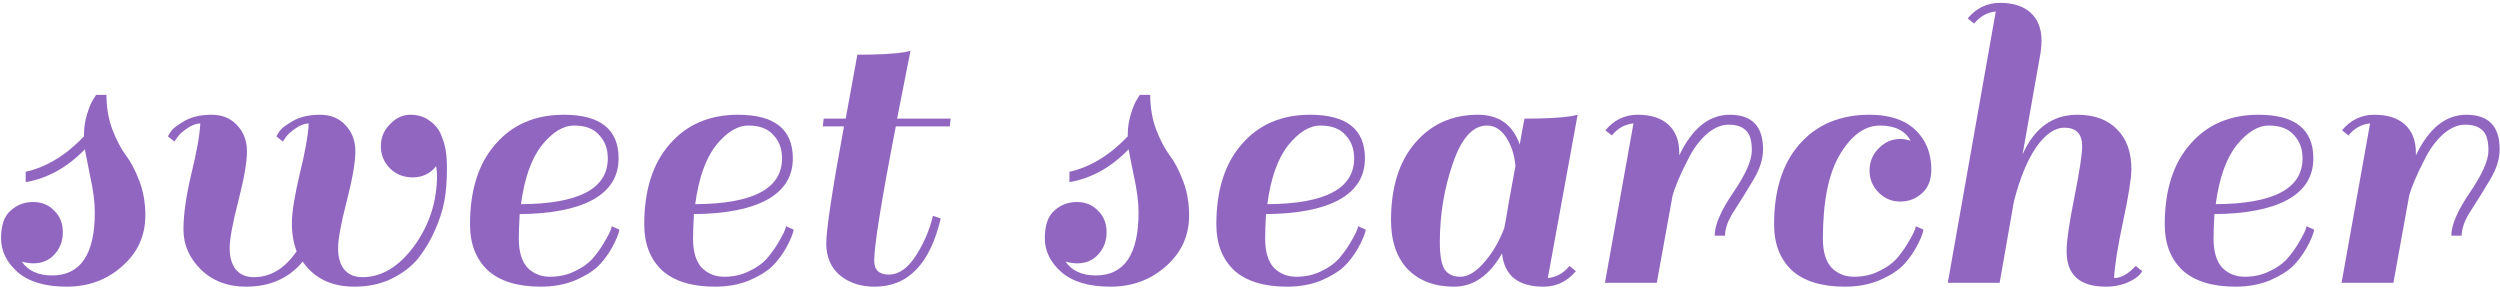
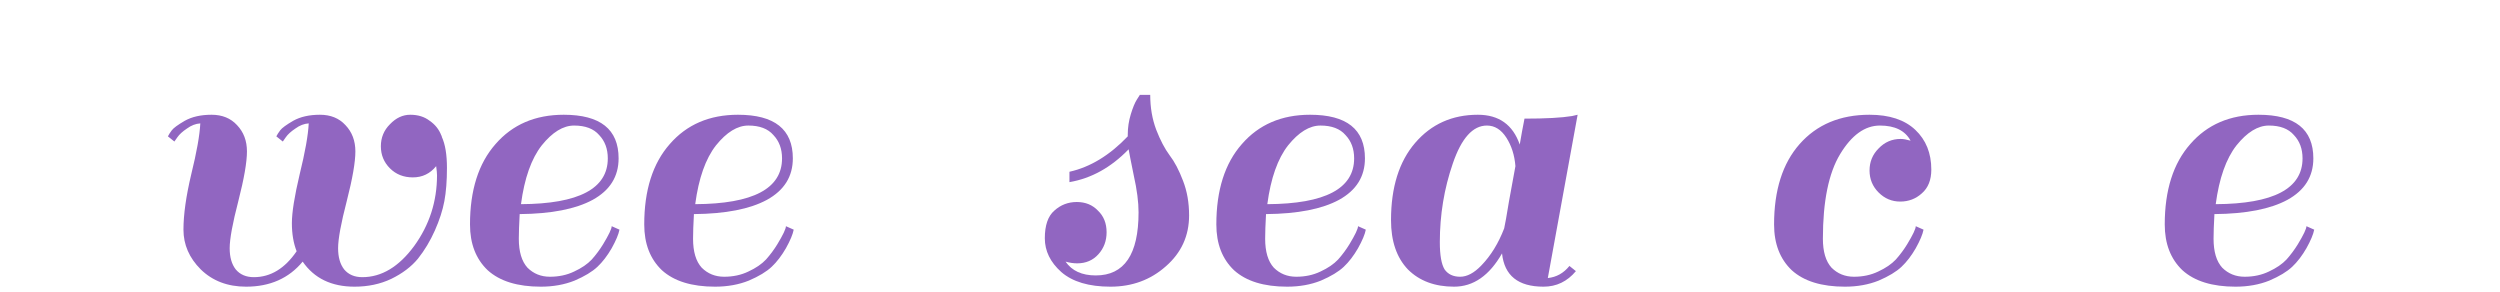
<svg xmlns="http://www.w3.org/2000/svg" width="463" height="54" viewBox="0 0 463 54" fill="none">
-   <path d="M433.74 24.131C435.34 22.212 437.34 21.252 439.74 21.252C442.193 21.252 444.087 21.865 445.42 23.091C446.753 24.318 447.42 26.052 447.42 28.291V28.771C449.82 23.758 452.94 21.252 456.78 21.252C460.887 21.252 462.94 23.385 462.94 27.651C462.94 29.412 462.353 31.278 461.18 33.252C460.007 35.225 458.833 37.118 457.66 38.931C456.487 40.691 455.9 42.265 455.9 43.651H453.98C453.98 41.678 455.127 39.011 457.42 35.651C459.713 32.291 460.86 29.705 460.86 27.892C460.86 26.025 460.487 24.771 459.74 24.131C459.047 23.438 457.98 23.091 456.54 23.091C455.153 23.091 453.767 23.705 452.38 24.931C451.047 26.158 449.927 27.705 449.02 29.572C447.58 32.345 446.62 34.611 446.14 36.371V36.452L443.26 52.371H433.66L438.94 22.852C437.34 23.012 436.007 23.758 434.94 25.091L433.74 24.131Z" fill="#9166C1" />
  <path d="M418.271 21.252C425.044 21.252 428.431 23.945 428.431 29.331C428.431 32.691 426.831 35.252 423.631 37.011C420.484 38.718 415.977 39.598 410.111 39.651C410.004 41.572 409.951 43.092 409.951 44.212C409.951 46.611 410.484 48.398 411.551 49.572C412.671 50.691 414.057 51.252 415.711 51.252C417.364 51.252 418.857 50.931 420.191 50.291C421.577 49.651 422.671 48.905 423.471 48.051C424.271 47.145 424.964 46.212 425.551 45.252C426.617 43.492 427.151 42.371 427.151 41.892L428.591 42.532C428.431 43.385 427.951 44.532 427.151 45.971C426.351 47.358 425.471 48.505 424.511 49.411C423.551 50.318 422.137 51.172 420.271 51.971C418.404 52.718 416.324 53.092 414.031 53.092C409.711 53.092 406.431 52.078 404.191 50.051C402.004 47.971 400.911 45.145 400.911 41.572C400.911 35.225 402.484 30.265 405.631 26.692C408.777 23.065 412.991 21.252 418.271 21.252ZM426.431 29.331C426.431 27.572 425.897 26.131 424.831 25.012C423.817 23.838 422.271 23.252 420.191 23.252C418.164 23.252 416.164 24.478 414.191 26.931C412.271 29.385 410.991 33.011 410.351 37.812C421.071 37.758 426.431 34.931 426.431 29.331Z" fill="#9166C1" />
-   <path d="M391.534 51.492C392.814 51.492 394.147 50.745 395.534 49.252L396.734 50.212C396.36 50.958 395.534 51.625 394.254 52.212C392.974 52.798 391.56 53.092 390.014 53.092C385.16 53.092 382.734 50.905 382.734 46.532C382.734 44.665 383.214 41.331 384.174 36.532C385.134 31.732 385.614 28.585 385.614 27.091C385.614 24.798 384.52 23.651 382.334 23.651C380.52 23.651 378.76 24.878 377.054 27.331C375.4 29.785 374.04 33.118 372.974 37.331L370.334 52.371H360.734L369.614 2.132C368.014 2.292 366.68 3.038 365.614 4.372L364.414 3.412C366.014 1.492 368.014 0.532 370.414 0.532C372.867 0.532 374.76 1.145 376.094 2.372C377.427 3.598 378.094 5.332 378.094 7.572C378.094 7.998 378.04 8.692 377.934 9.652L374.574 28.611C376.76 23.705 380.147 21.252 384.734 21.252C387.88 21.252 390.334 22.158 392.094 23.971C393.854 25.732 394.734 28.185 394.734 31.331C394.734 32.985 394.227 36.185 393.214 40.931C392.2 45.625 391.64 49.145 391.534 51.492Z" fill="#9166C1" />
  <path d="M347.919 35.651C346.799 34.532 346.239 33.172 346.239 31.572C346.239 29.971 346.799 28.611 347.919 27.491C349.039 26.318 350.399 25.732 351.999 25.732C352.479 25.732 353.093 25.838 353.839 26.052C352.826 24.185 350.933 23.252 348.159 23.252C345.386 23.252 342.933 25.012 340.799 28.532C338.666 32.051 337.599 37.278 337.599 44.212C337.599 46.611 338.133 48.398 339.199 49.572C340.319 50.691 341.706 51.252 343.359 51.252C345.013 51.252 346.506 50.931 347.839 50.291C349.226 49.651 350.319 48.905 351.119 48.051C351.919 47.145 352.613 46.212 353.199 45.252C354.266 43.492 354.799 42.371 354.799 41.892L356.239 42.532C356.079 43.385 355.599 44.532 354.799 45.971C353.999 47.358 353.119 48.505 352.159 49.411C351.199 50.318 349.786 51.172 347.919 51.971C346.053 52.718 343.973 53.092 341.679 53.092C337.359 53.092 334.079 52.078 331.839 50.051C329.653 47.971 328.559 45.145 328.559 41.572C328.559 35.225 330.133 30.265 333.279 26.692C336.479 23.065 340.799 21.252 346.239 21.252C349.919 21.252 352.746 22.185 354.719 24.052C356.693 25.918 357.679 28.372 357.679 31.412C357.679 33.331 357.093 34.798 355.919 35.812C354.799 36.825 353.466 37.331 351.919 37.331C350.373 37.331 349.039 36.772 347.919 35.651Z" fill="#9166C1" />
-   <path d="M297.319 24.131C298.919 22.212 300.919 21.252 303.319 21.252C305.772 21.252 307.665 21.865 308.999 23.091C310.332 24.318 310.999 26.052 310.999 28.291V28.771C313.399 23.758 316.519 21.252 320.359 21.252C324.465 21.252 326.519 23.385 326.519 27.651C326.519 29.412 325.932 31.278 324.759 33.252C323.585 35.225 322.412 37.118 321.239 38.931C320.065 40.691 319.479 42.265 319.479 43.651H317.559C317.559 41.678 318.705 39.011 320.999 35.651C323.292 32.291 324.439 29.705 324.439 27.892C324.439 26.025 324.065 24.771 323.319 24.131C322.625 23.438 321.559 23.091 320.119 23.091C318.732 23.091 317.345 23.705 315.959 24.931C314.625 26.158 313.505 27.705 312.599 29.572C311.159 32.345 310.199 34.611 309.719 36.371V36.452L306.839 52.371H297.239L302.519 22.852C300.919 23.012 299.585 23.758 298.519 25.091L297.319 24.131Z" fill="#9166C1" />
  <path d="M285.856 53.092C281.163 53.092 278.603 51.038 278.176 46.931C275.829 51.038 272.869 53.092 269.296 53.092C265.723 53.092 262.869 52.025 260.736 49.892C258.656 47.705 257.616 44.665 257.616 40.772C257.616 34.691 259.109 29.918 262.096 26.451C265.083 22.985 268.949 21.252 273.696 21.252C277.589 21.252 280.176 23.091 281.456 26.771C281.723 25.172 282.016 23.572 282.336 21.971C286.283 21.971 289.216 21.811 291.136 21.491L292.176 21.252L286.656 51.492C288.256 51.331 289.589 50.585 290.656 49.252L291.856 50.212C290.256 52.132 288.256 53.092 285.856 53.092ZM266.656 44.852C266.656 47.252 266.949 48.931 267.536 49.892C268.176 50.798 269.136 51.252 270.416 51.252C271.696 51.252 273.003 50.558 274.336 49.172C276.096 47.358 277.509 45.065 278.576 42.291C278.736 41.598 279.029 39.945 279.456 37.331C279.936 34.665 280.336 32.478 280.656 30.771C280.496 28.745 279.936 26.985 278.976 25.491C278.016 23.998 276.816 23.252 275.376 23.252C272.763 23.252 270.656 25.598 269.056 30.291C267.456 34.931 266.656 39.785 266.656 44.852Z" fill="#9166C1" />
  <path d="M242.627 21.252C249.4 21.252 252.787 23.945 252.787 29.331C252.787 32.691 251.187 35.252 247.987 37.011C244.84 38.718 240.333 39.598 234.467 39.651C234.36 41.572 234.307 43.092 234.307 44.212C234.307 46.611 234.84 48.398 235.907 49.572C237.027 50.691 238.413 51.252 240.067 51.252C241.72 51.252 243.213 50.931 244.547 50.291C245.933 49.651 247.027 48.905 247.827 48.051C248.627 47.145 249.32 46.212 249.907 45.252C250.973 43.492 251.507 42.371 251.507 41.892L252.947 42.532C252.787 43.385 252.307 44.532 251.507 45.971C250.707 47.358 249.827 48.505 248.867 49.411C247.907 50.318 246.493 51.172 244.627 51.971C242.76 52.718 240.68 53.092 238.387 53.092C234.067 53.092 230.787 52.078 228.547 50.051C226.36 47.971 225.267 45.145 225.267 41.572C225.267 35.225 226.84 30.265 229.987 26.692C233.133 23.065 237.347 21.252 242.627 21.252ZM250.787 29.331C250.787 27.572 250.253 26.131 249.187 25.012C248.173 23.838 246.627 23.252 244.547 23.252C242.52 23.252 240.52 24.478 238.547 26.931C236.627 29.385 235.347 33.011 234.707 37.812C245.427 37.758 250.787 34.931 250.787 29.331Z" fill="#9166C1" />
  <path d="M202.941 51.011C208.221 51.011 210.861 47.118 210.861 39.331C210.861 37.411 210.568 35.145 209.981 32.532C209.448 29.918 209.128 28.291 209.021 27.651C205.768 31.012 202.114 33.038 198.061 33.731V31.811C201.901 30.958 205.501 28.771 208.861 25.252V24.931C208.861 23.651 209.048 22.398 209.421 21.172C209.794 19.945 210.168 19.038 210.541 18.451L211.101 17.572H213.021C213.021 19.918 213.394 22.078 214.141 24.052C214.888 25.971 215.714 27.545 216.621 28.771C217.528 29.945 218.354 31.518 219.101 33.492C219.848 35.411 220.221 37.545 220.221 39.892C220.221 43.678 218.781 46.825 215.901 49.331C213.074 51.838 209.661 53.092 205.661 53.092C201.661 53.092 198.621 52.185 196.541 50.371C194.514 48.558 193.501 46.478 193.501 44.132C193.501 41.731 194.088 40.025 195.261 39.011C196.434 37.945 197.821 37.411 199.421 37.411C201.021 37.411 202.328 37.945 203.341 39.011C204.408 40.025 204.941 41.358 204.941 43.011C204.941 44.611 204.434 45.971 203.421 47.092C202.408 48.212 201.101 48.772 199.501 48.772C198.808 48.772 198.088 48.665 197.341 48.452C198.514 50.158 200.381 51.011 202.941 51.011Z" fill="#9166C1" />
-   <path d="M156.623 21.971L158.783 10.132C162.73 10.132 165.663 9.972 167.583 9.652L168.623 9.412C167.877 13.145 167.05 17.331 166.143 21.971H176.063L175.903 23.412H165.903C163.237 37.172 161.903 45.465 161.903 48.291C161.903 49.998 162.81 50.852 164.623 50.852C166.437 50.852 168.09 49.705 169.583 47.411C171.077 45.118 172.143 42.638 172.783 39.971L174.223 40.452C172.25 48.878 168.17 53.092 161.983 53.092C159.423 53.092 157.29 52.398 155.583 51.011C153.877 49.572 153.023 47.598 153.023 45.092C153.023 42.532 154.117 35.305 156.303 23.412H152.383L152.543 21.971H156.623Z" fill="#9166C1" />
  <path d="M136.674 21.252C143.447 21.252 146.834 23.945 146.834 29.331C146.834 32.691 145.234 35.252 142.034 37.011C138.887 38.718 134.381 39.598 128.514 39.651C128.407 41.572 128.354 43.092 128.354 44.212C128.354 46.611 128.887 48.398 129.954 49.572C131.074 50.691 132.461 51.252 134.114 51.252C135.767 51.252 137.261 50.931 138.594 50.291C139.981 49.651 141.074 48.905 141.874 48.051C142.674 47.145 143.367 46.212 143.954 45.252C145.021 43.492 145.554 42.371 145.554 41.892L146.994 42.532C146.834 43.385 146.354 44.532 145.554 45.971C144.754 47.358 143.874 48.505 142.914 49.411C141.954 50.318 140.541 51.172 138.674 51.971C136.807 52.718 134.727 53.092 132.434 53.092C128.114 53.092 124.834 52.078 122.594 50.051C120.407 47.971 119.314 45.145 119.314 41.572C119.314 35.225 120.887 30.265 124.034 26.692C127.181 23.065 131.394 21.252 136.674 21.252ZM144.834 29.331C144.834 27.572 144.301 26.131 143.234 25.012C142.221 23.838 140.674 23.252 138.594 23.252C136.567 23.252 134.567 24.478 132.594 26.931C130.674 29.385 129.394 33.011 128.754 37.812C139.474 37.758 144.834 34.931 144.834 29.331Z" fill="#9166C1" />
  <path d="M104.405 21.252C111.178 21.252 114.565 23.945 114.565 29.331C114.565 32.691 112.965 35.252 109.765 37.011C106.618 38.718 102.111 39.598 96.245 39.651C96.138 41.572 96.085 43.092 96.085 44.212C96.085 46.611 96.618 48.398 97.685 49.572C98.805 50.691 100.191 51.252 101.845 51.252C103.498 51.252 104.991 50.931 106.325 50.291C107.711 49.651 108.805 48.905 109.605 48.051C110.405 47.145 111.098 46.212 111.685 45.252C112.751 43.492 113.285 42.371 113.285 41.892L114.725 42.532C114.565 43.385 114.085 44.532 113.285 45.971C112.485 47.358 111.605 48.505 110.645 49.411C109.685 50.318 108.271 51.172 106.405 51.971C104.538 52.718 102.458 53.092 100.165 53.092C95.845 53.092 92.565 52.078 90.325 50.051C88.138 47.971 87.045 45.145 87.045 41.572C87.045 35.225 88.618 30.265 91.765 26.692C94.911 23.065 99.125 21.252 104.405 21.252ZM112.565 29.331C112.565 27.572 112.031 26.131 110.965 25.012C109.951 23.838 108.405 23.252 106.325 23.252C104.298 23.252 102.298 24.478 100.325 26.931C98.405 29.385 97.125 33.011 96.485 37.812C107.205 37.758 112.565 34.931 112.565 29.331Z" fill="#9166C1" />
  <path d="M72.216 31.172C71.096 30.052 70.536 28.692 70.536 27.091C70.536 25.491 71.096 24.131 72.216 23.012C73.336 21.838 74.589 21.252 75.976 21.252C77.416 21.252 78.616 21.625 79.576 22.372C80.589 23.065 81.309 23.971 81.736 25.091C81.789 25.145 81.816 25.198 81.816 25.252V25.331C82.456 26.718 82.776 28.638 82.776 31.091C82.776 33.492 82.616 35.545 82.296 37.252C81.976 38.958 81.389 40.772 80.536 42.691C79.682 44.611 78.642 46.345 77.416 47.892C76.189 49.385 74.536 50.638 72.456 51.651C70.429 52.611 68.162 53.092 65.656 53.092C61.389 53.092 58.189 51.545 56.056 48.452C53.496 51.545 50.002 53.092 45.576 53.092C42.162 53.092 39.362 52.025 37.176 49.892C35.042 47.758 33.976 45.305 33.976 42.532C33.976 39.758 34.456 36.345 35.416 32.291C36.429 28.185 36.989 25.038 37.096 22.852C36.242 22.905 35.416 23.225 34.616 23.811C33.816 24.345 33.229 24.878 32.856 25.412L32.296 26.212L31.096 25.252C31.256 24.931 31.496 24.558 31.816 24.131C32.136 23.705 32.936 23.118 34.216 22.372C35.549 21.625 37.202 21.252 39.176 21.252C41.149 21.252 42.722 21.892 43.896 23.172C45.122 24.451 45.736 26.078 45.736 28.052C45.736 30.025 45.202 33.092 44.136 37.252C43.069 41.358 42.536 44.265 42.536 45.971C42.536 47.625 42.909 48.931 43.656 49.892C44.456 50.852 45.576 51.331 47.016 51.331C50.109 51.331 52.749 49.731 54.936 46.532C54.349 45.038 54.056 43.305 54.056 41.331C54.056 39.358 54.536 36.345 55.496 32.291C56.509 28.185 57.069 25.038 57.176 22.852C56.322 22.905 55.496 23.225 54.696 23.811C53.896 24.345 53.309 24.878 52.936 25.412L52.376 26.212L51.176 25.252C51.336 24.931 51.576 24.558 51.896 24.131C52.216 23.705 53.016 23.118 54.296 22.372C55.629 21.625 57.282 21.252 59.256 21.252C61.229 21.252 62.802 21.892 63.976 23.172C65.202 24.451 65.816 26.078 65.816 28.052C65.816 30.025 65.282 33.092 64.216 37.252C63.149 41.358 62.616 44.265 62.616 45.971C62.616 47.625 62.989 48.931 63.736 49.892C64.536 50.852 65.656 51.331 67.096 51.331C70.669 51.331 73.869 49.411 76.696 45.572C79.522 41.678 80.936 37.305 80.936 32.452C80.936 32.078 80.882 31.518 80.776 30.771C79.656 32.158 78.216 32.852 76.456 32.852C74.749 32.852 73.336 32.291 72.216 31.172Z" fill="#9166C1" />
-   <path d="M9.637 51.011C14.917 51.011 17.557 47.118 17.557 39.331C17.557 37.411 17.264 35.145 16.677 32.532C16.144 29.918 15.824 28.291 15.717 27.651C12.464 31.012 8.81 33.038 4.757 33.731V31.811C8.597 30.958 12.197 28.771 15.557 25.252V24.931C15.557 23.651 15.744 22.398 16.117 21.172C16.49 19.945 16.864 19.038 17.237 18.451L17.797 17.572H19.717C19.717 19.918 20.09 22.078 20.837 24.052C21.584 25.971 22.41 27.545 23.317 28.771C24.224 29.945 25.05 31.518 25.797 33.492C26.544 35.411 26.917 37.545 26.917 39.892C26.917 43.678 25.477 46.825 22.597 49.331C19.77 51.838 16.357 53.092 12.357 53.092C8.357 53.092 5.317 52.185 3.237 50.371C1.21 48.558 0.197 46.478 0.197 44.132C0.197 41.731 0.784 40.025 1.957 39.011C3.13 37.945 4.517 37.411 6.117 37.411C7.717 37.411 9.024 37.945 10.037 39.011C11.104 40.025 11.637 41.358 11.637 43.011C11.637 44.611 11.13 45.971 10.117 47.092C9.104 48.212 7.797 48.772 6.197 48.772C5.504 48.772 4.784 48.665 4.037 48.452C5.21 50.158 7.077 51.011 9.637 51.011Z" fill="#9166C1" />
</svg>